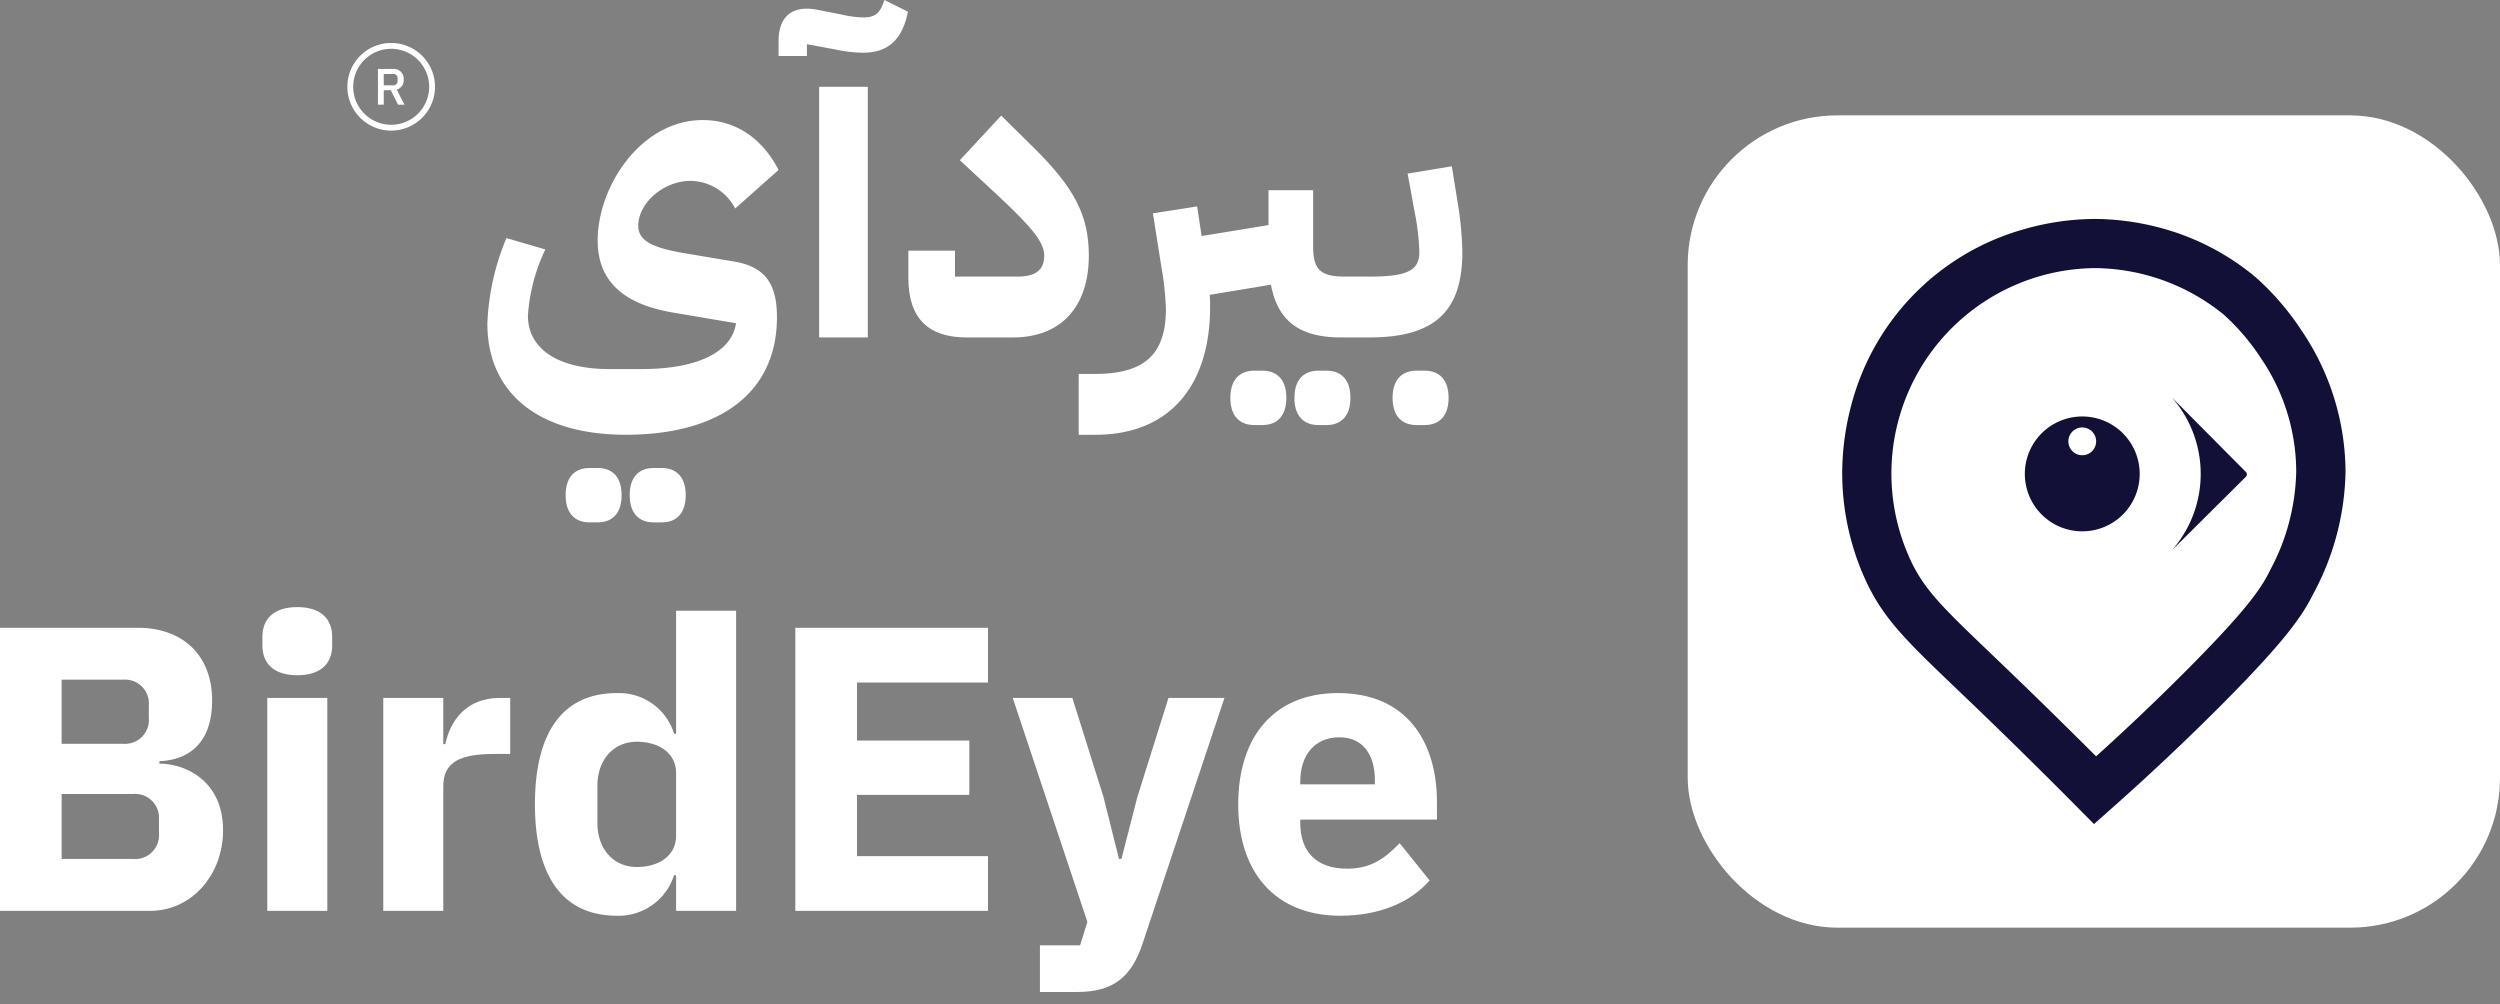
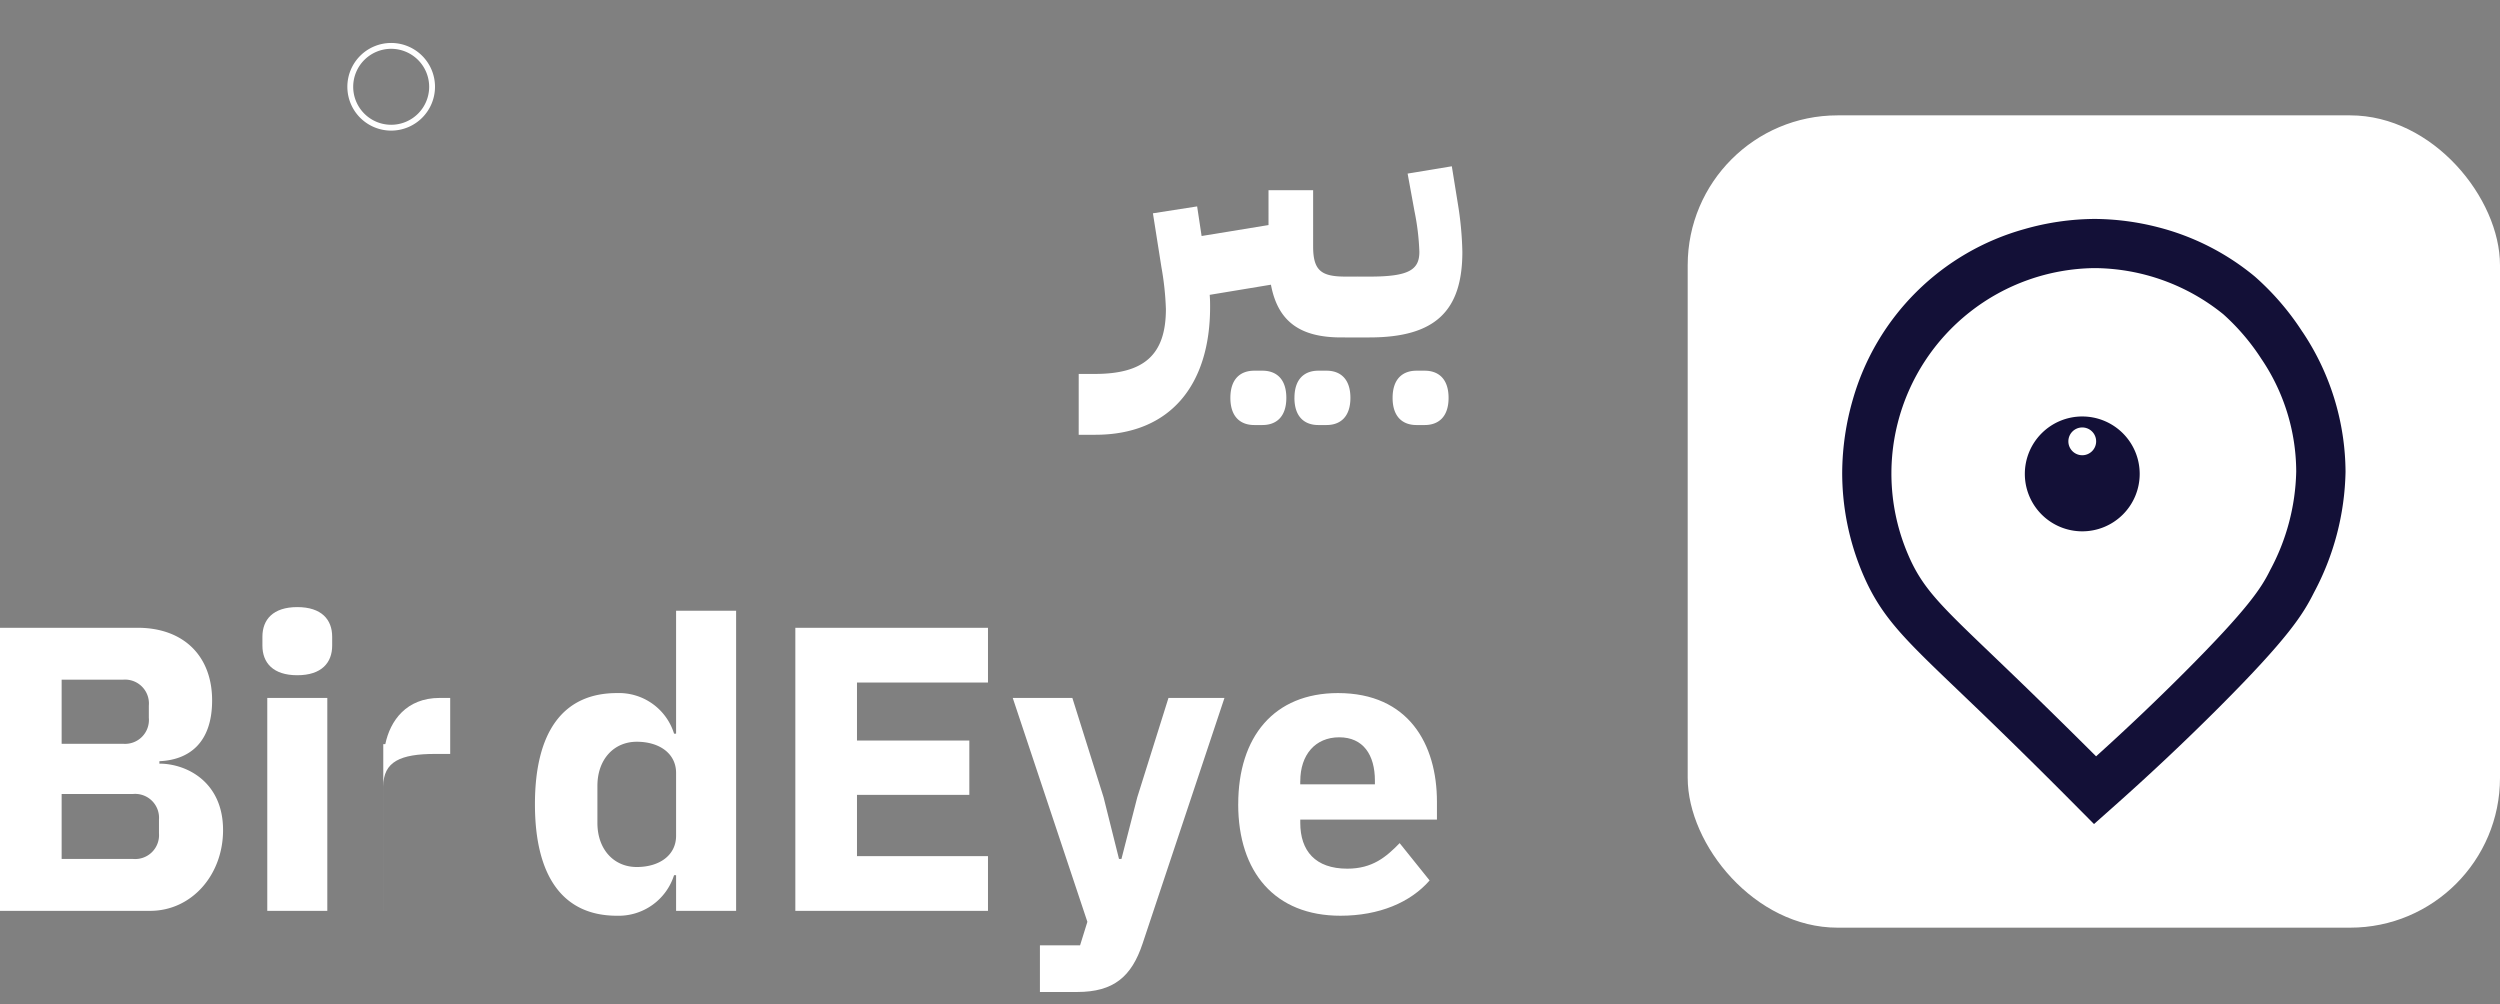
<svg xmlns="http://www.w3.org/2000/svg" width="317" height="127.353" viewBox="0 0 317 127.353">
  <rect x="0" y="0" width="317" height="127.353" fill="#808080" stroke="none" />
  <defs>
    <clipPath id="clip-path">
      <rect id="Rectangle_7221" data-name="Rectangle 7221" width="313" height="127.353" fill="#fff" />
    </clipPath>
  </defs>
  <g id="Group_80314" data-name="Group 80314" transform="translate(19119 3731.628)">
    <g id="Group_80312" data-name="Group 80312" transform="translate(-19119 -3731.628)">
      <g id="Group_79874" data-name="Group 79874" clip-path="url(#clip-path)">
-         <path id="Path_34023" data-name="Path 34023" d="M62.806,41.286a31.055,31.055,0,0,1,2.418-10.851l4.936,1.44a22.858,22.858,0,0,0-2.211,8.382c0,4.268,3.857,6.788,10.336,6.788H82.4c7.045,0,11.417-2.16,11.93-5.811L86.462,39.9c-6.274-1.028-9.668-3.908-9.668-9.154,0-6.943,5.554-15.274,13.32-15.274,4.268,0,7.611,2.418,9.616,6.326l-5.5,4.885a6.457,6.457,0,0,0-5.657-3.5c-3.395,0-6.634,2.777-6.634,5.708,0,1.9,1.851,2.778,5.759,3.446l6.428,1.08c3.908.668,5.4,2.828,5.4,7.045,0,9.514-7.148,14.914-19.182,14.914-11,0-17.536-5.245-17.536-14.091m9.925,21.753c0-2.417,1.286-3.446,3.034-3.446h1.028c1.748,0,3.034,1.029,3.034,3.446s-1.286,3.446-3.034,3.446H75.766c-1.748,0-3.034-1.028-3.034-3.446m8.125,0c0-2.417,1.286-3.446,3.034-3.446h1.028c1.748,0,3.035,1.029,3.035,3.446s-1.286,3.446-3.035,3.446H83.891c-1.748,0-3.034-1.028-3.034-3.446" transform="translate(-1.008 -0.248)" fill="#fff" />
-         <path id="Path_34024" data-name="Path 34024" d="M100.334,5.245c0-3.085,1.645-4.628,4.885-4.011l3.137.617a13.155,13.155,0,0,0,2.674.36c1.594,0,2.16-.515,2.726-2.212l2.982,1.492c-.719,3.548-2.52,5.194-5.708,5.194a17.781,17.781,0,0,1-3.5-.411l-3.6-.669V7.1h-3.6Zm5.142,5.76h6.171V42.787h-6.171Z" transform="translate(-1.611)" fill="#fff" />
-         <path id="Path_34025" data-name="Path 34025" d="M117.059,35.466V32.021h5.914v3.291h7.868c2.365,0,3.446-.823,3.446-2.674,0-1.645-1.543-3.548-5.606-7.353l-5.091-4.732,5.245-5.657L133,19.01c5.091,5.04,6.943,8.537,6.943,13.628,0,6.531-3.548,10.389-9.617,10.389h-5.862c-4.782,0-7.405-2.314-7.405-7.56" transform="translate(-1.879 -0.239)" fill="#fff" />
        <path id="Path_34026" data-name="Path 34026" d="M139.012,47.808h2.056c6.171,0,9-2.365,9-8.228a36.52,36.52,0,0,0-.566-5.3l-1.079-6.839,5.606-.875.566,3.754,8.485-1.388V24.513h5.657V31.66c0,3.086,1.08,3.806,4.114,3.806h1.543v6.171l-1.543,1.543h-.565c-5.194,0-8.023-2.006-8.9-6.686l-7.765,1.286c.051.566.051,1.132.051,1.543,0,9.874-5.04,16.2-14.554,16.2h-2.108Zm19.232,3.035c0-2.417,1.286-3.446,3.034-3.446h1.028c1.749,0,3.034,1.029,3.034,3.446s-1.286,3.446-3.034,3.446h-1.028c-1.748,0-3.034-1.029-3.034-3.446m8.125,0c0-2.417,1.286-3.446,3.034-3.446h1.028c1.748,0,3.034,1.029,3.034,3.446s-1.286,3.446-3.034,3.446H169.4c-1.748,0-3.034-1.029-3.034-3.446" transform="translate(-2.232 -0.394)" fill="#fff" />
        <path id="Path_34027" data-name="Path 34027" d="M173.4,36.96l1.543-1.543h1.492c4.936,0,6.325-.823,6.325-3.137a30.711,30.711,0,0,0-.617-5.143l-.874-4.782,5.606-.926.771,4.782a42.4,42.4,0,0,1,.565,6.069c0,7.456-3.394,10.851-11.776,10.851H173.4Zm5.966,13.833c0-2.417,1.286-3.446,3.035-3.446h1.028c1.749,0,3.035,1.029,3.035,3.446s-1.286,3.446-3.035,3.446H182.4c-1.749,0-3.035-1.029-3.035-3.446" transform="translate(-2.784 -0.344)" fill="#fff" />
        <path id="Path_34028" data-name="Path 34028" d="M0,80.9H17.434c5.914,0,9.462,3.651,9.462,9.206,0,5.5-3.034,7.559-6.685,7.713v.309c3.394,0,8.073,2.262,8.073,8.433,0,5.657-3.959,10.234-9.257,10.234H0ZM7.816,95.609h7.765a3.029,3.029,0,0,0,3.291-3.291V90.775a3.028,3.028,0,0,0-3.291-3.291H7.816Zm0,14.6h9a3.028,3.028,0,0,0,3.342-3.24v-1.748a3.028,3.028,0,0,0-3.342-3.239h-9Z" transform="translate(0 -1.299)" fill="#fff" />
        <path id="Path_34029" data-name="Path 34029" d="M33.817,83.121V81.99c0-2.16,1.336-3.754,4.422-3.754s4.423,1.594,4.423,3.754v1.132c0,2.16-1.337,3.754-4.423,3.754s-4.422-1.594-4.422-3.754m.617,6.634h7.611v27H34.434Z" transform="translate(-0.543 -1.256)" fill="#fff" />
-         <path id="Path_34030" data-name="Path 34030" d="M49.392,116.942v-27H57v5.862h.257c.618-2.982,2.674-5.862,6.892-5.862h1.337v7.1h-1.9c-4.423,0-6.583.977-6.583,4.114v15.787Z" transform="translate(-0.793 -1.444)" fill="#fff" />
+         <path id="Path_34030" data-name="Path 34030" d="M49.392,116.942v-27v5.862h.257c.618-2.982,2.674-5.862,6.892-5.862h1.337v7.1h-1.9c-4.423,0-6.583.977-6.583,4.114v15.787Z" transform="translate(-0.793 -1.444)" fill="#fff" />
        <path id="Path_34031" data-name="Path 34031" d="M86.835,112.236h-.257a7.372,7.372,0,0,1-7.251,5.142c-6.84,0-10.389-4.989-10.389-14.142s3.548-14.09,10.389-14.09a7.312,7.312,0,0,1,7.251,5.142h.257V78.706h7.611v38.055H86.835Zm0-4.989V99.276c0-2.469-2.109-3.959-4.989-3.959s-4.988,2.211-4.988,5.6V105.6c0,3.394,2.109,5.6,4.988,5.6s4.989-1.491,4.989-3.959" transform="translate(-1.107 -1.263)" fill="#fff" />
        <path id="Path_34032" data-name="Path 34032" d="M102.494,116.8V80.9h24.427v6.943H110.31V95.2h14.246v6.891H110.31v7.765h16.611V116.8Z" transform="translate(-1.645 -1.299)" fill="#fff" />
        <path id="Path_34033" data-name="Path 34033" d="M150.257,89.943h7.1l-10.387,31.164c-1.389,4.166-3.652,6.12-8.279,6.12h-4.733v-5.914h5.091l.927-2.982-9.464-28.387h7.56l3.959,12.6,1.955,7.816h.309l2.006-7.816Z" transform="translate(-2.095 -1.444)" fill="#fff" />
        <path id="Path_34034" data-name="Path 34034" d="M159.569,103.406c0-8.537,4.525-14.09,12.651-14.09,8.948,0,12.547,6.479,12.547,13.781v2.263h-17.33v.411c0,3.548,1.9,5.811,5.966,5.811,3.188,0,4.936-1.491,6.634-3.24l3.8,4.732c-2.417,2.777-6.376,4.474-11.313,4.474-8.279,0-12.959-5.5-12.959-14.142m7.868-2.931v.411H176.9v-.462c0-3.291-1.492-5.5-4.525-5.5s-4.937,2.212-4.937,5.554" transform="translate(-2.562 -1.434)" fill="#fff" />
-         <path id="Path_34035" data-name="Path 34035" d="M49.439,13.411h-.733V8.884h1.953a1.241,1.241,0,0,1,1.311,1.362,1.2,1.2,0,0,1-.883,1.258l.979,1.907H51.25l-.908-1.829h-.9Zm1.168-2.445a.526.526,0,0,0,.59-.565V10.09a.527.527,0,0,0-.59-.565H49.439v1.44Z" transform="translate(-0.782 -0.143)" fill="#fff" />
        <path id="Path_34036" data-name="Path 34036" d="M50.322,16.651a5.557,5.557,0,1,1,5.556-5.556,5.563,5.563,0,0,1-5.556,5.556m0-10.373a4.816,4.816,0,1,0,4.815,4.816,4.822,4.822,0,0,0-4.815-4.816" transform="translate(-0.719 -0.089)" fill="#fff" />
      </g>
    </g>
    <rect id="Rectangle_7623" data-name="Rectangle 7623" width="103" height="103" rx="19" transform="translate(-18905 -3717)" fill="#fff" />
    <path id="Path_34385" data-name="Path 34385" d="M270.782,16.684a33.609,33.609,0,0,0-6.021-7,31.442,31.442,0,0,0-12.312-6.266,32.857,32.857,0,0,0-7.984-1.044H244.4a33.082,33.082,0,0,0-8.91,1.3,31.378,31.378,0,0,0-21.7,21.56,34.032,34.032,0,0,0-1.359,9.213,32.719,32.719,0,0,0,2.584,12.865c2.311,5.45,5.171,8.19,12.09,14.808l2.611,2.5c4.177,4.02,8.4,8.187,12.568,12.39l2.076,2.091,2.193-1.947c4.715-4.171,9.325-8.509,13.7-12.89,8.762-8.777,10.613-11.756,11.985-14.491a33.782,33.782,0,0,0,4.016-15.324,32.17,32.17,0,0,0-5.469-17.772m-4.121,30.291c-1.075,2.163-2.719,4.773-10.814,12.881-3.605,3.612-7.372,7.19-11.225,10.665C241.1,67,237.553,63.513,234.04,60.13l-2.623-2.518c-6.618-6.333-8.849-8.469-10.656-12.735A26.049,26.049,0,0,1,244.4,8.608h.062l0,0a26.183,26.183,0,0,1,16.308,5.864,27.9,27.9,0,0,1,4.8,5.626A25.6,25.6,0,0,1,270,34.422a27.548,27.548,0,0,1-3.343,12.553" transform="translate(-19097.84 -3706.24)" fill="#131037" />
-     <path id="Path_34386" data-name="Path 34386" d="M281.611,39.811a15.241,15.241,0,0,1,1.177,1.52,14.67,14.67,0,0,1-1.161,17.895l9.389-9.328a.438.438,0,0,0,0-.618Z" transform="translate(-19125.242 -3721.068)" fill="#131037" />
    <path id="Path_34387" data-name="Path 34387" d="M258.066,43.848a7.282,7.282,0,1,0,7.276,7.276,7.281,7.281,0,0,0-7.276-7.276m0,4.915a1.761,1.761,0,0,1-.013-3.522h0a1.761,1.761,0,1,1,.012,3.522" transform="translate(-19113.029 -3722.667)" fill="#131037" />
  </g>
</svg>